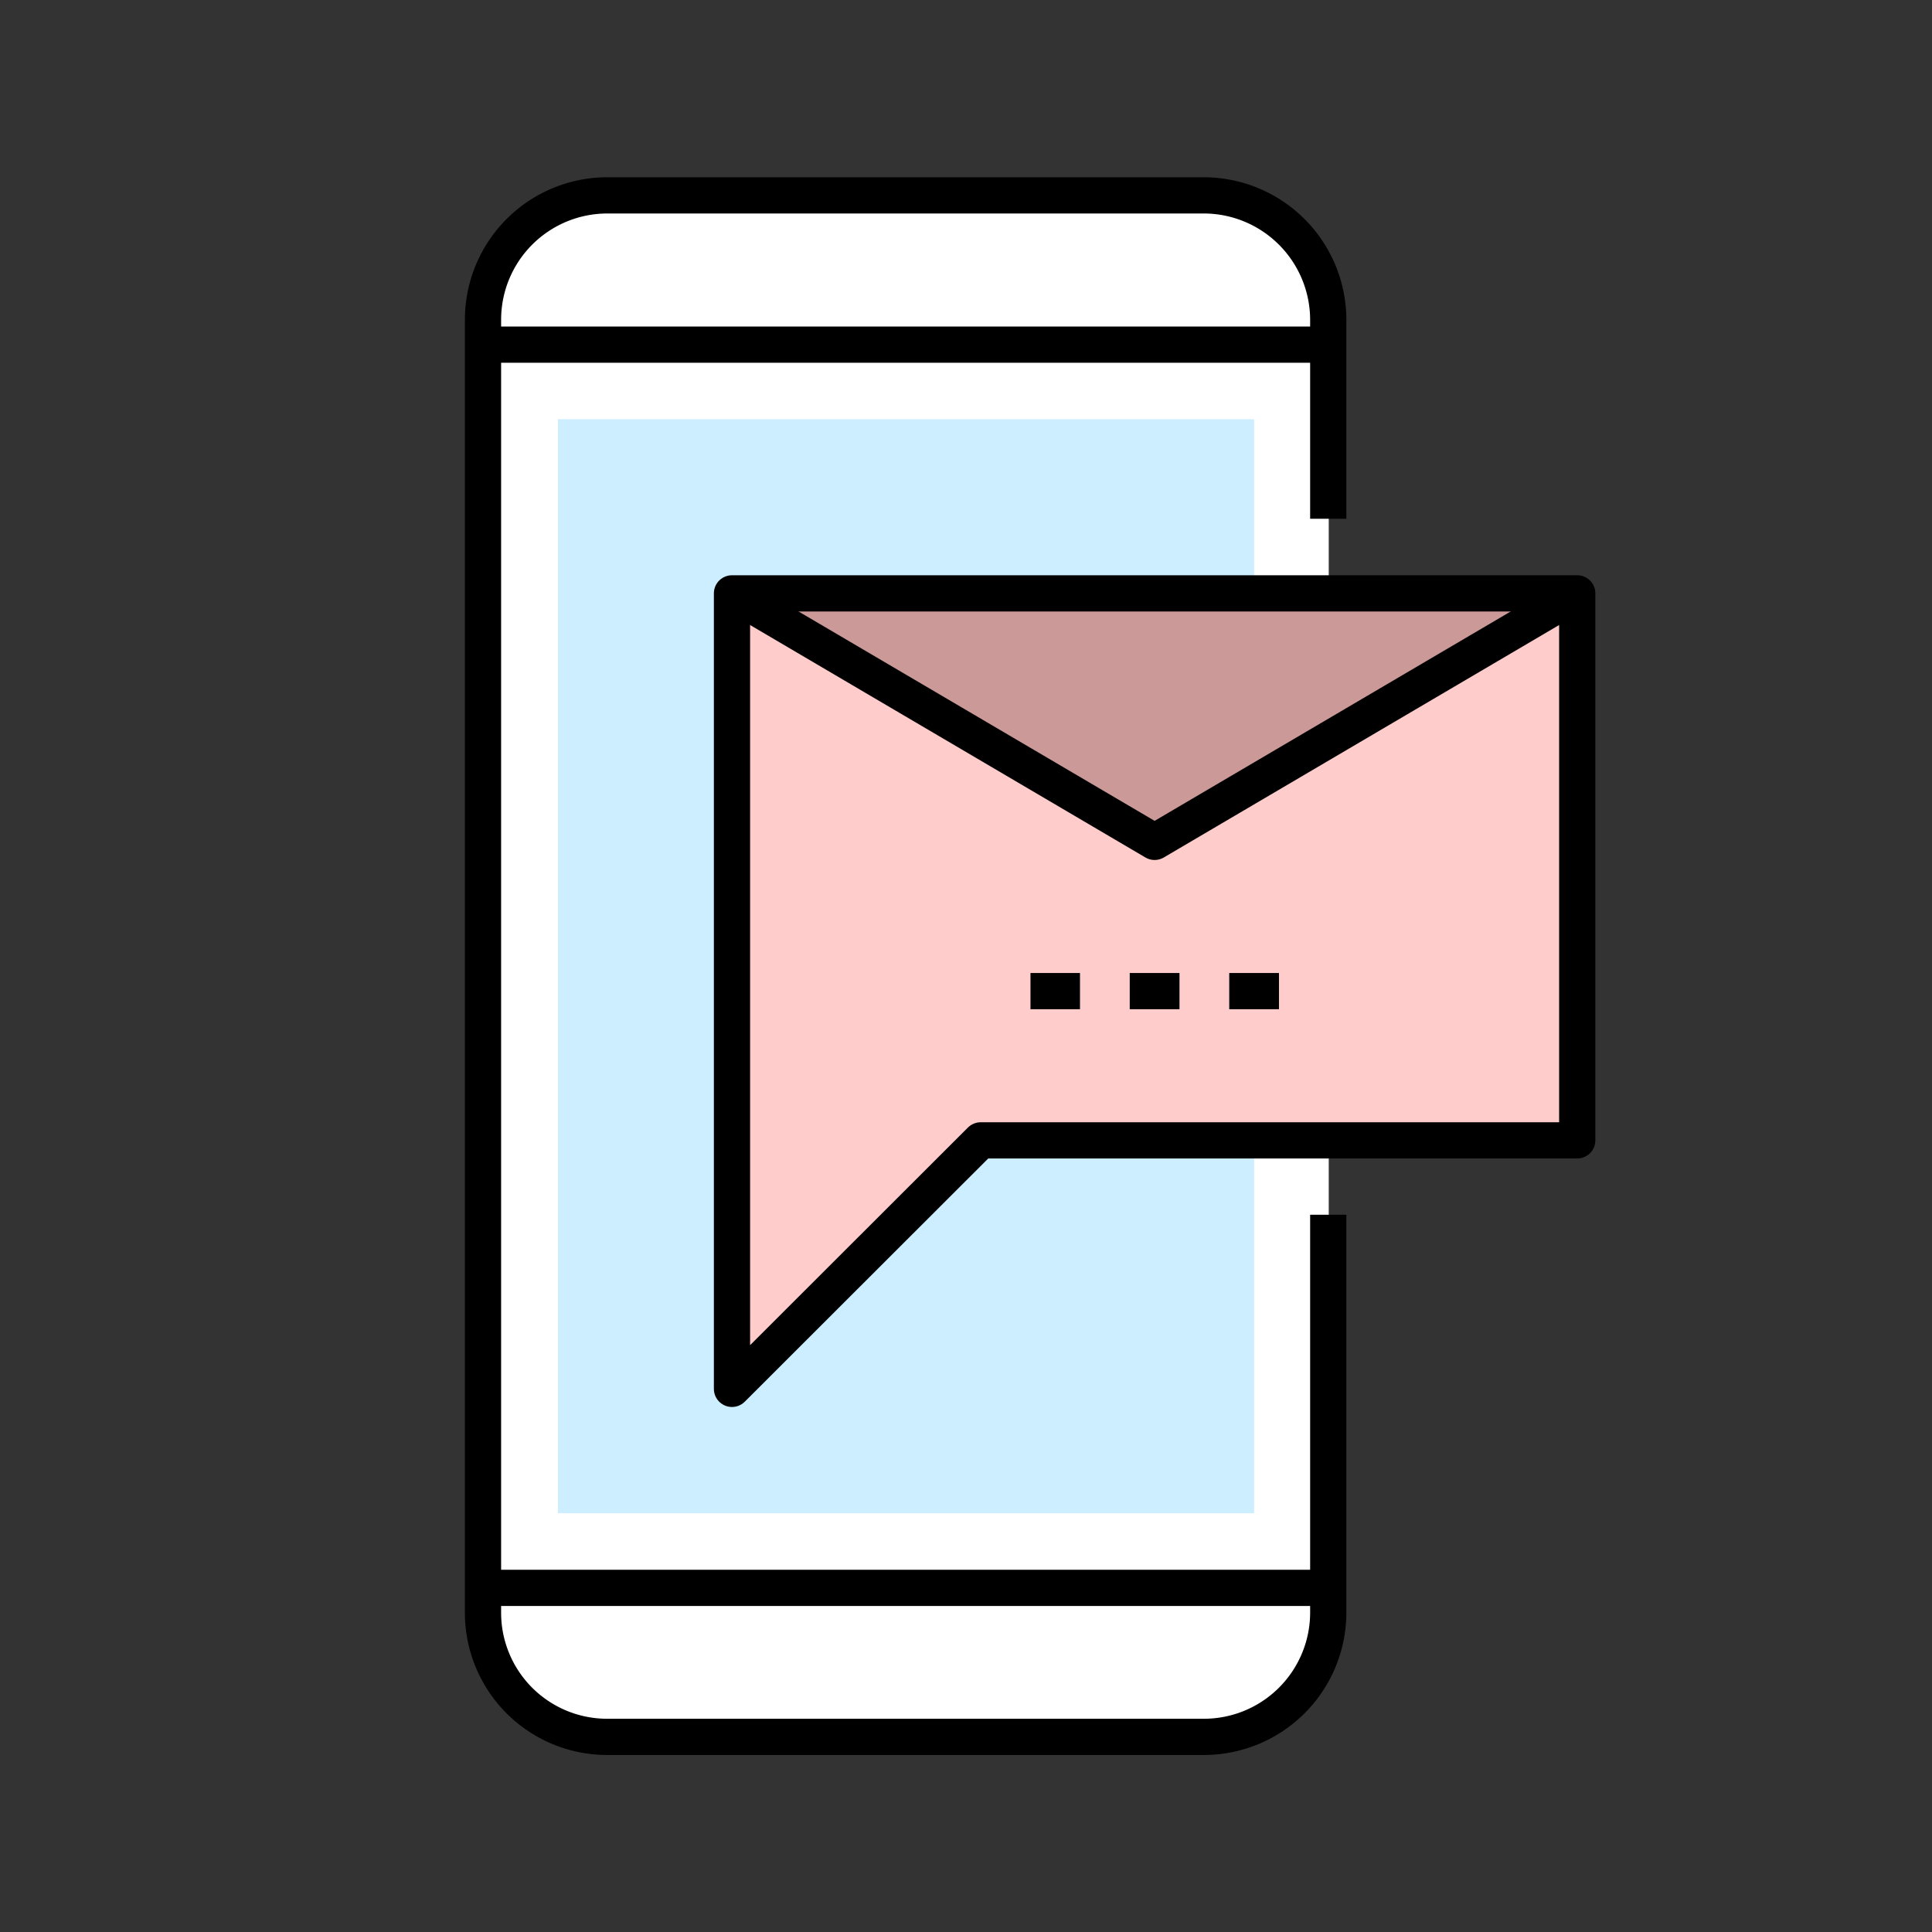
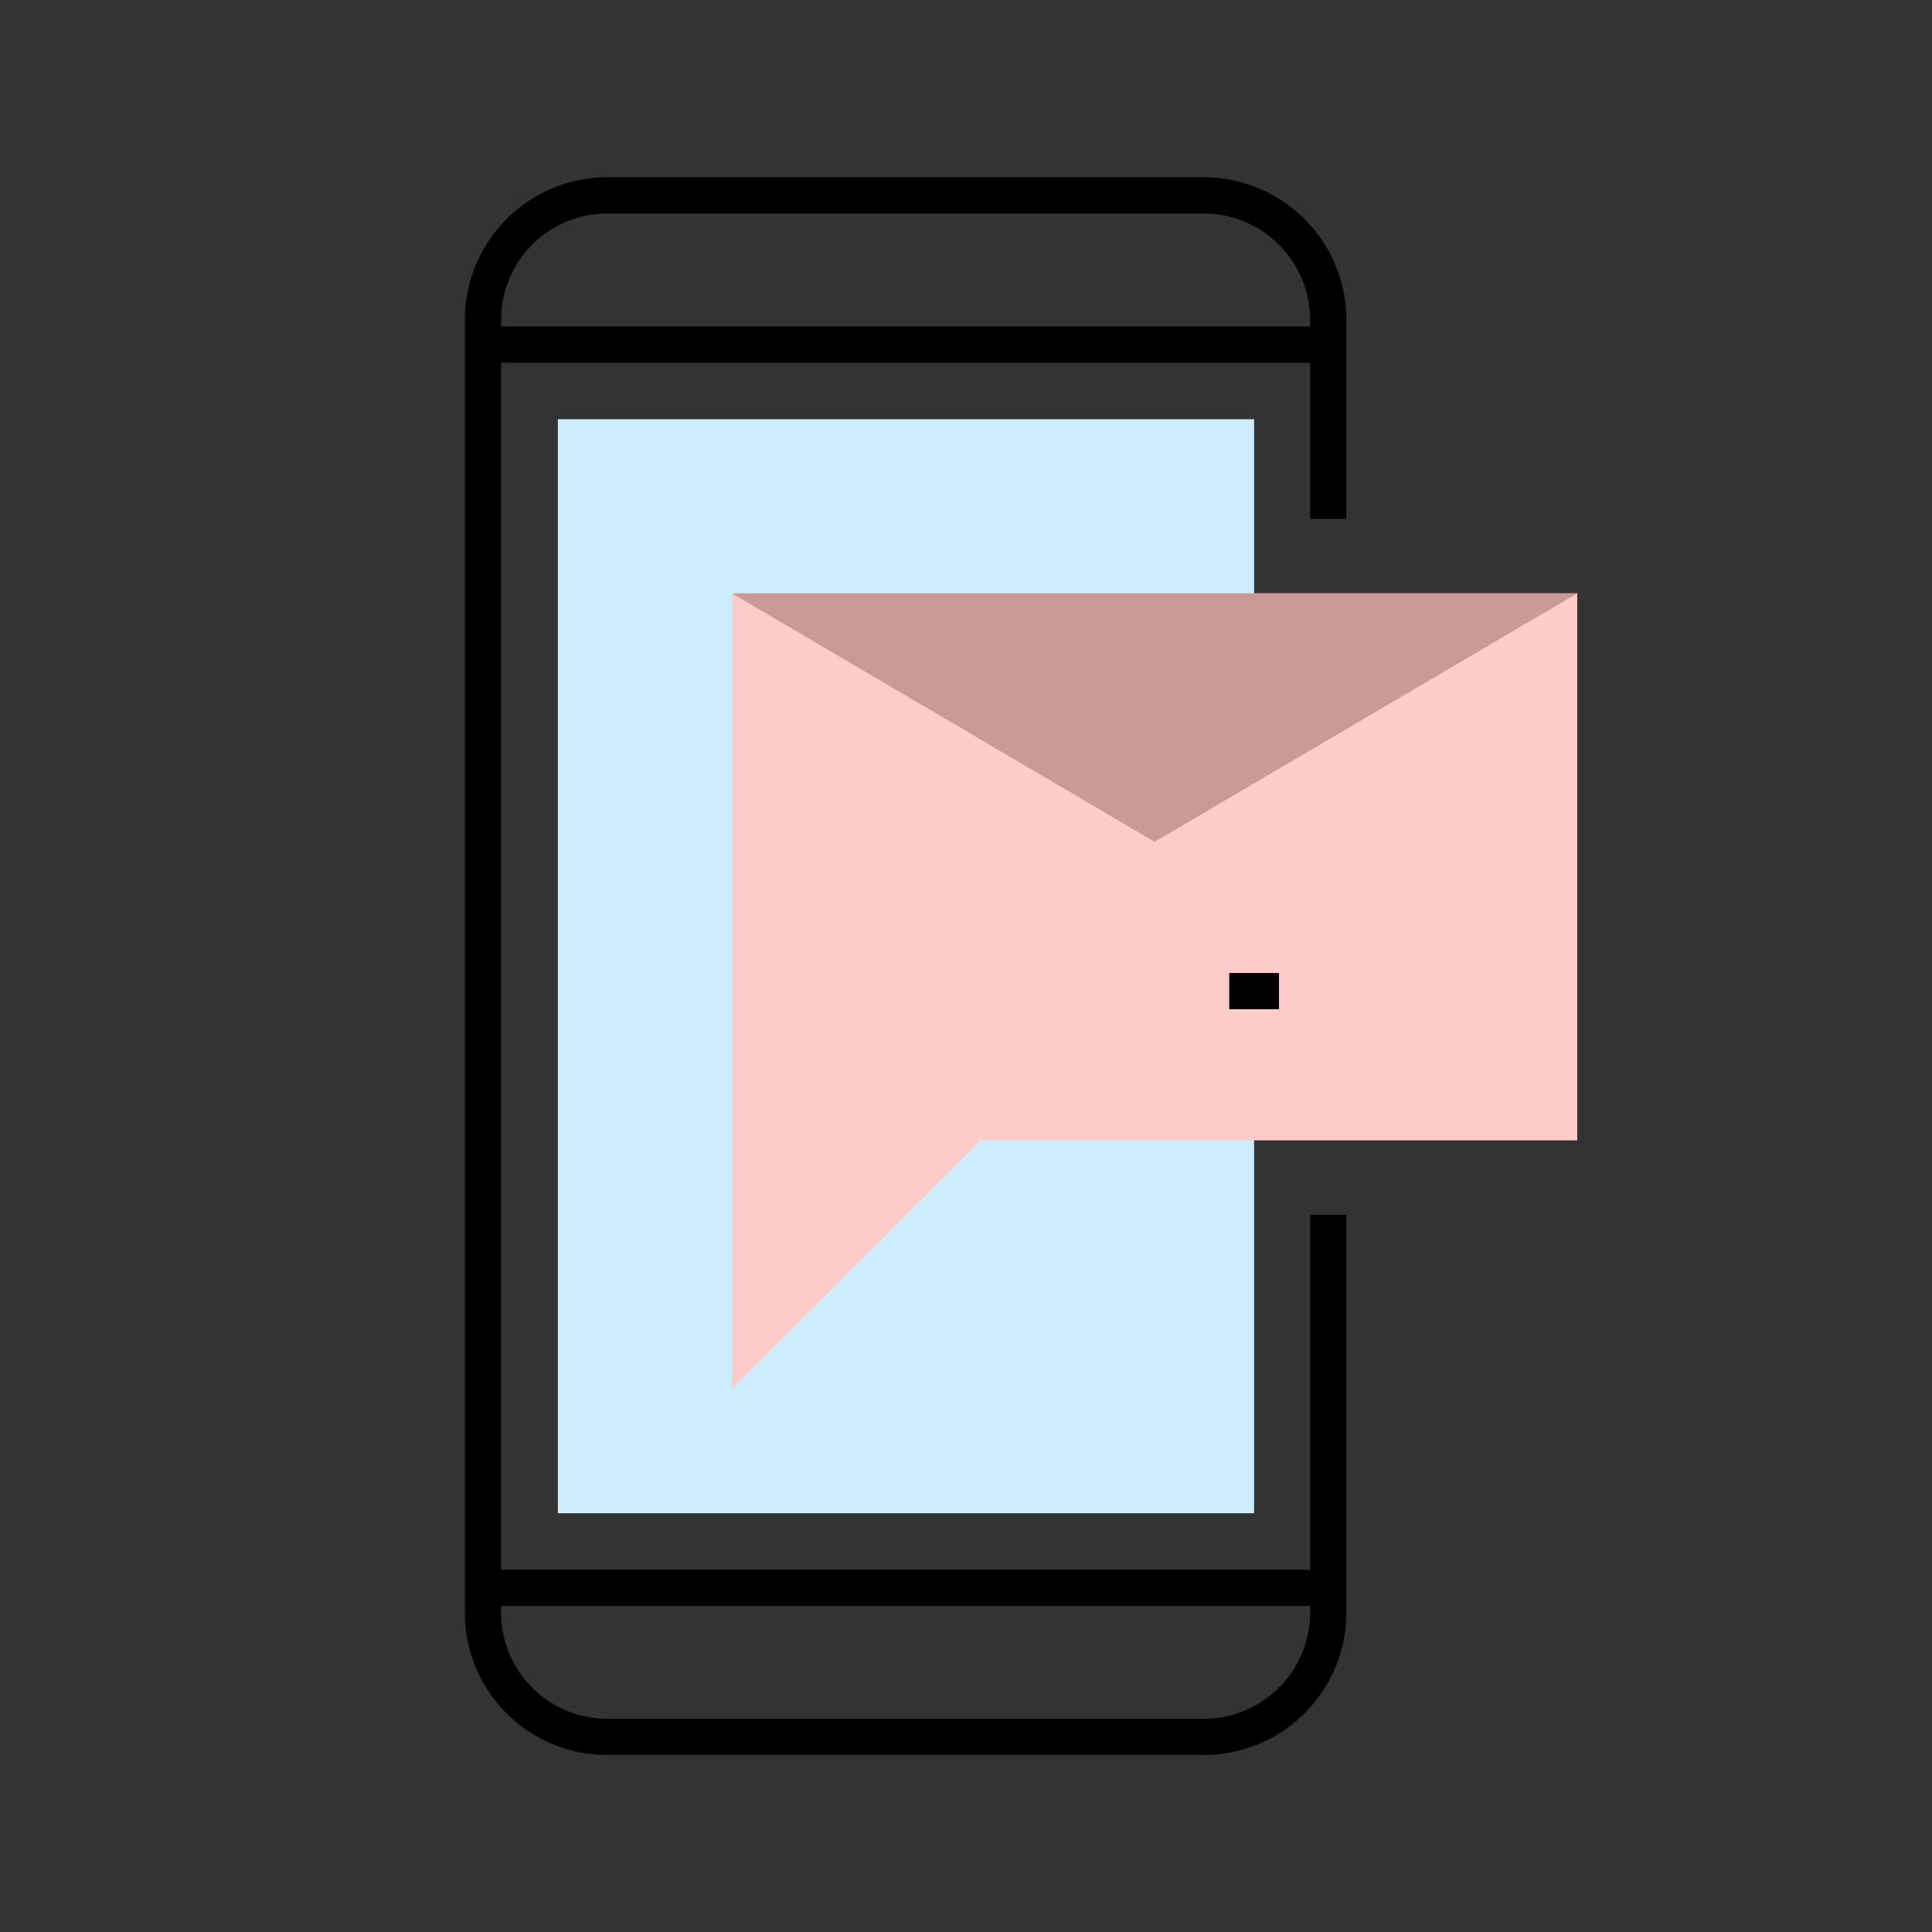
<svg xmlns="http://www.w3.org/2000/svg" viewBox="0 0 80 80">
  <rect x="0" y="0" width="80" height="80" fill="#333333" stroke="none" />
  <defs>
    <style>.cls-1{fill:#fff;}.cls-2{fill:none;stroke:#000;stroke-linejoin:round;stroke-width:1.5px;}.cls-3{fill:#cef;}.cls-4{fill:#fcc;}.cls-5{fill:#c99;}</style>
  </defs>
  <title>80x80_prestito_dove-prenotare_sms</title>
  <g id="Livello_7" data-name="Livello 7">
-     <rect class="cls-1" x="20.02" y="8.09" width="35" height="63.83" rx="5.15" ry="5.15" />
    <line class="cls-2" x1="20.02" y1="14.27" x2="55.02" y2="14.27" />
    <line class="cls-2" x1="20.02" y1="65.75" x2="55.02" y2="65.75" />
    <path class="cls-2" d="M55,21.48V13.24a5.16,5.16,0,0,0-5.15-5.15H25.16A5.15,5.15,0,0,0,20,13.24V66.78a5.14,5.14,0,0,0,5.14,5.14H49.87A5.15,5.15,0,0,0,55,66.78V50.3" />
    <rect class="cls-3" x="23.1" y="17.36" width="28.83" height="45.3" />
    <polygon class="cls-4" points="65.31 47.22 40.61 47.22 30.31 57.51 30.31 24.57 65.31 24.57 65.31 47.22" />
    <polygon class="cls-5" points="47.81 34.86 30.31 24.57 65.31 24.57 47.81 34.86" />
-     <polyline class="cls-2" points="65.31 24.57 47.81 34.86 30.31 24.57" />
-     <polygon class="cls-2" points="65.31 47.22 40.61 47.22 30.31 57.51 30.31 24.57 65.31 24.57 65.31 47.22" />
-     <line class="cls-2" x1="42.67" y1="41.04" x2="44.72" y2="41.04" />
-     <line class="cls-2" x1="46.78" y1="41.04" x2="48.84" y2="41.04" />
    <line class="cls-2" x1="50.9" y1="41.04" x2="52.96" y2="41.04" />
  </g>
</svg>